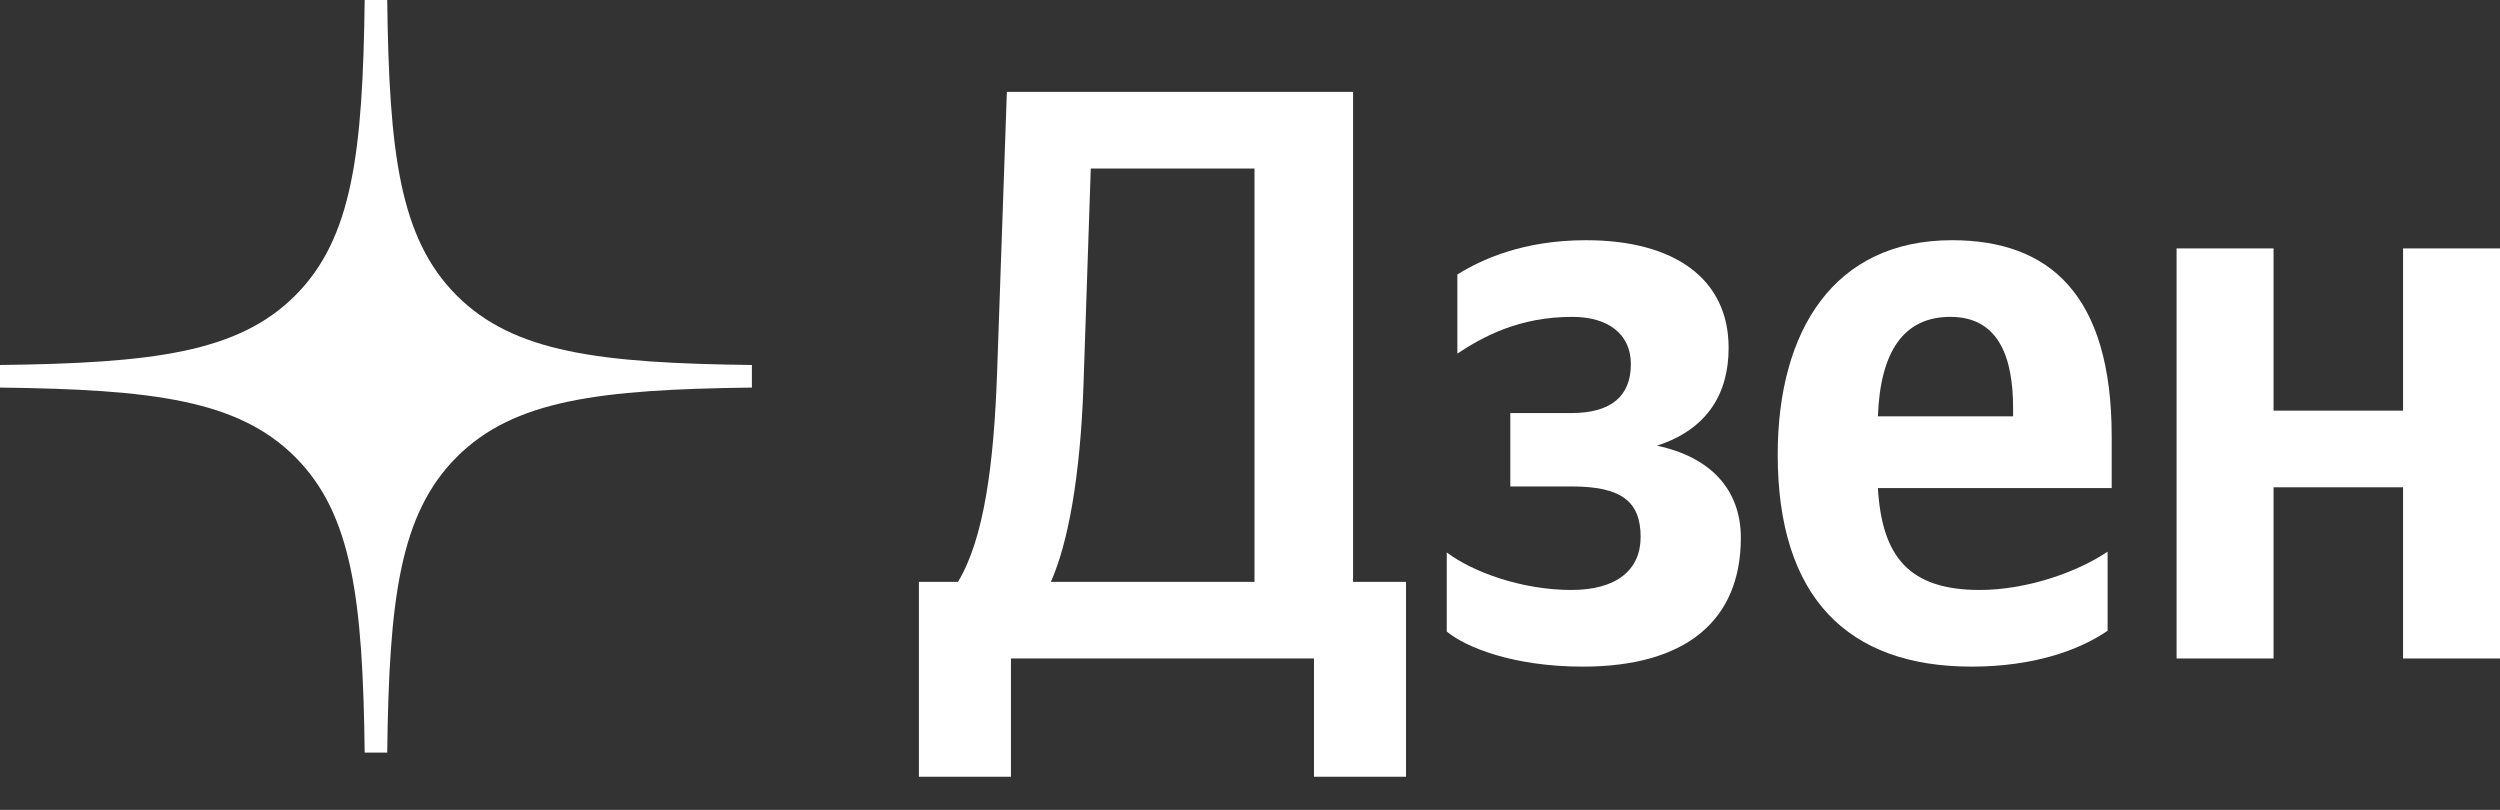
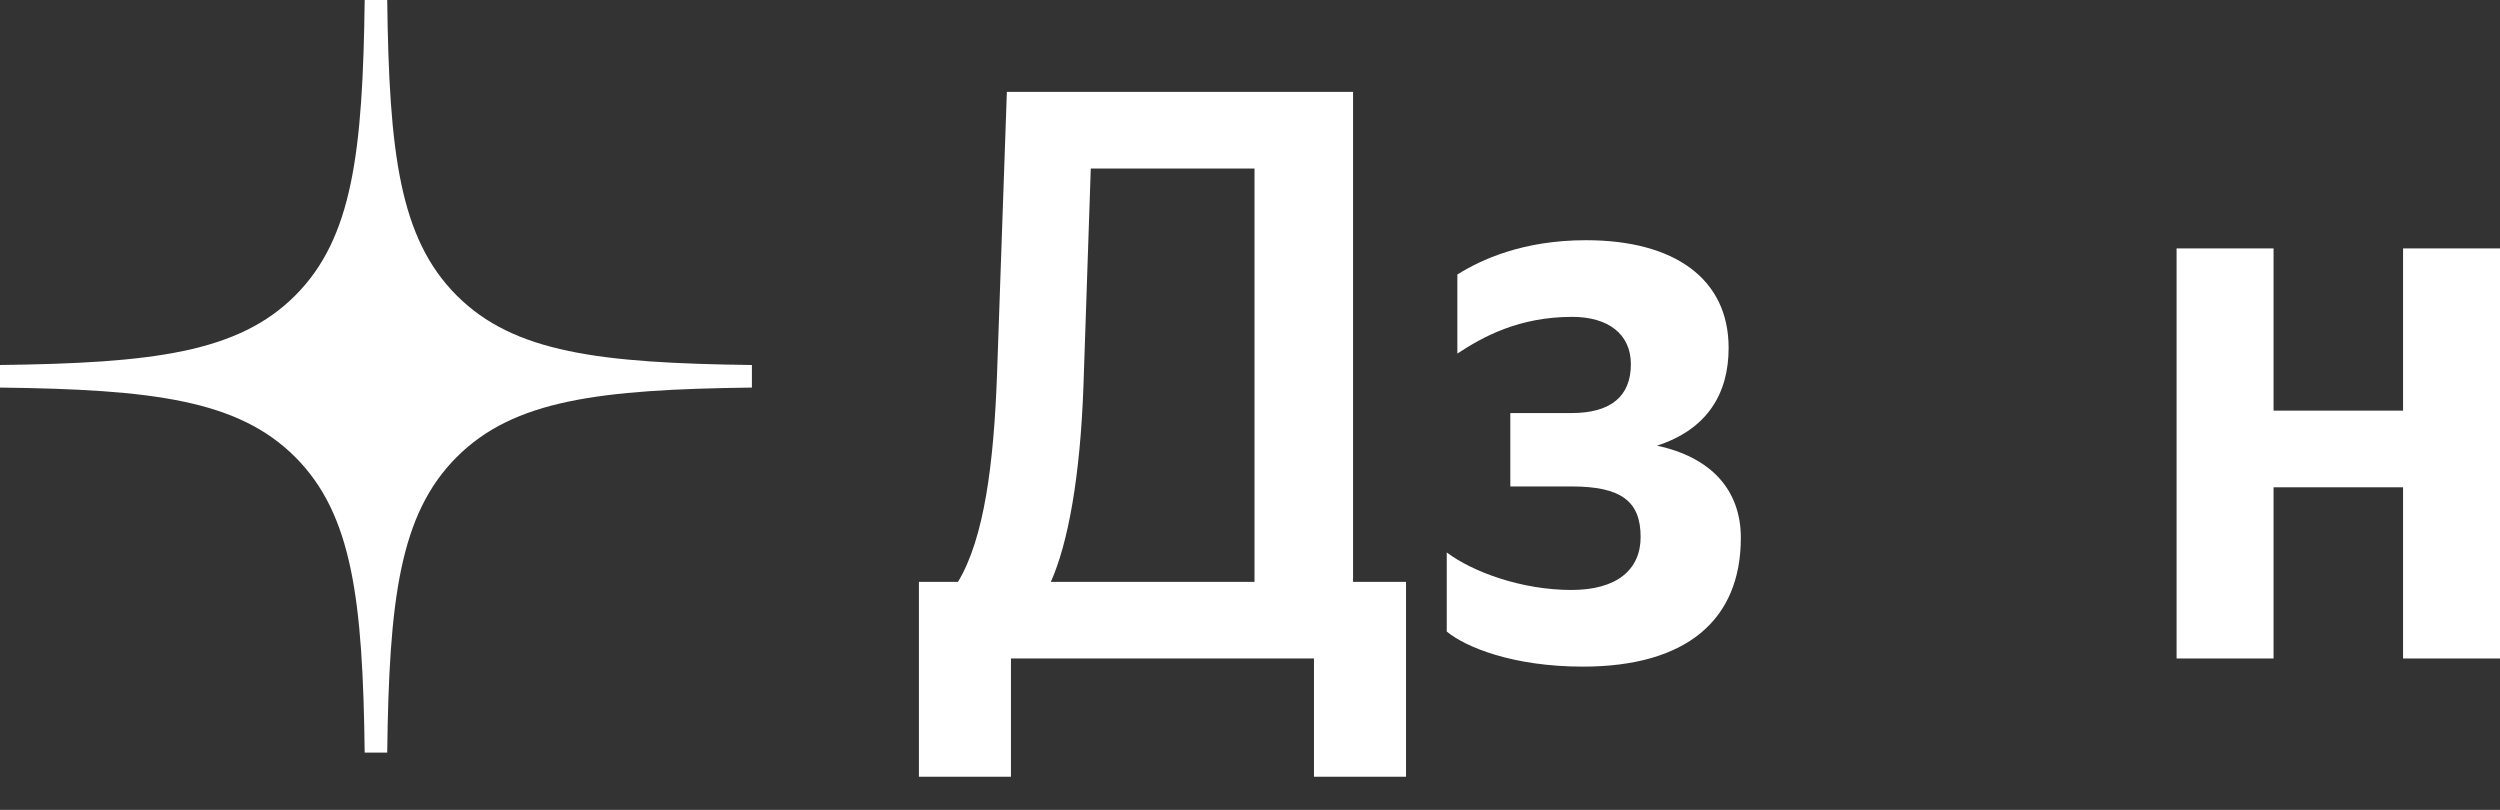
<svg xmlns="http://www.w3.org/2000/svg" width="71" height="23" viewBox="0 0 71 23" fill="none">
  <rect x="0" y="0" width="71" height="23" fill="#333333" stroke="none" />
  <path fill-rule="evenodd" clip-rule="evenodd" d="M10.357 0C10.303 4.332 10.008 6.767 8.385 8.392C6.761 10.017 4.328 10.312 0 10.366V11.007C4.328 11.06 6.761 11.356 8.385 12.981C10.008 14.606 10.303 17.041 10.357 21.373H10.997C11.051 17.041 11.346 14.606 12.97 12.981C14.593 11.356 17.026 11.06 21.354 11.007V10.366C17.026 10.312 14.593 10.017 12.97 8.392C11.346 6.767 11.051 4.332 10.997 0H10.357Z" fill="white" />
  <path d="M28.711 22.059V18.701H37.317V22.059H39.931V16.525H38.427V2.609H28.595L28.317 10.597C28.225 13.191 27.947 15.298 27.207 16.525H26.097V22.059H28.711ZM30.77 10.968L30.978 4.786H35.628V16.525H29.844C30.33 15.437 30.677 13.561 30.77 10.968Z" fill="white" />
  <path d="M44.628 16.755C43.217 16.755 41.829 16.246 41.088 15.69V17.936C41.62 18.376 42.962 18.932 44.952 18.932C47.89 18.932 49.44 17.612 49.44 15.274C49.44 13.907 48.584 12.981 47.057 12.657C48.491 12.194 49.093 11.175 49.093 9.879C49.093 7.91 47.543 6.822 45.044 6.822C43.24 6.822 42.06 7.378 41.389 7.795V10.041C42.129 9.554 43.147 8.999 44.651 8.999C45.669 8.999 46.317 9.485 46.317 10.342C46.317 11.245 45.761 11.731 44.628 11.731H42.893V13.815H44.628C46.039 13.815 46.594 14.232 46.594 15.25C46.594 16.177 45.923 16.755 44.628 16.755Z" fill="white" />
-   <path d="M59.856 17.913V15.667C59 16.246 57.565 16.755 56.224 16.755C54.211 16.755 53.448 15.806 53.332 13.861H59.972V12.402C59.972 8.35 58.19 6.822 55.437 6.822C52.083 6.822 50.487 9.392 50.487 12.912C50.487 16.964 52.476 18.932 55.992 18.932C57.751 18.932 59.046 18.469 59.856 17.913ZM55.391 8.999C56.756 8.999 57.172 10.133 57.172 11.592V11.824H53.332C53.401 9.971 54.072 8.999 55.391 8.999Z" fill="white" />
  <path d="M68.247 7.055V11.662H64.569V7.055H61.815V18.701H64.569V13.839H68.247V18.701H71V7.055H68.247Z" fill="white" />
</svg>